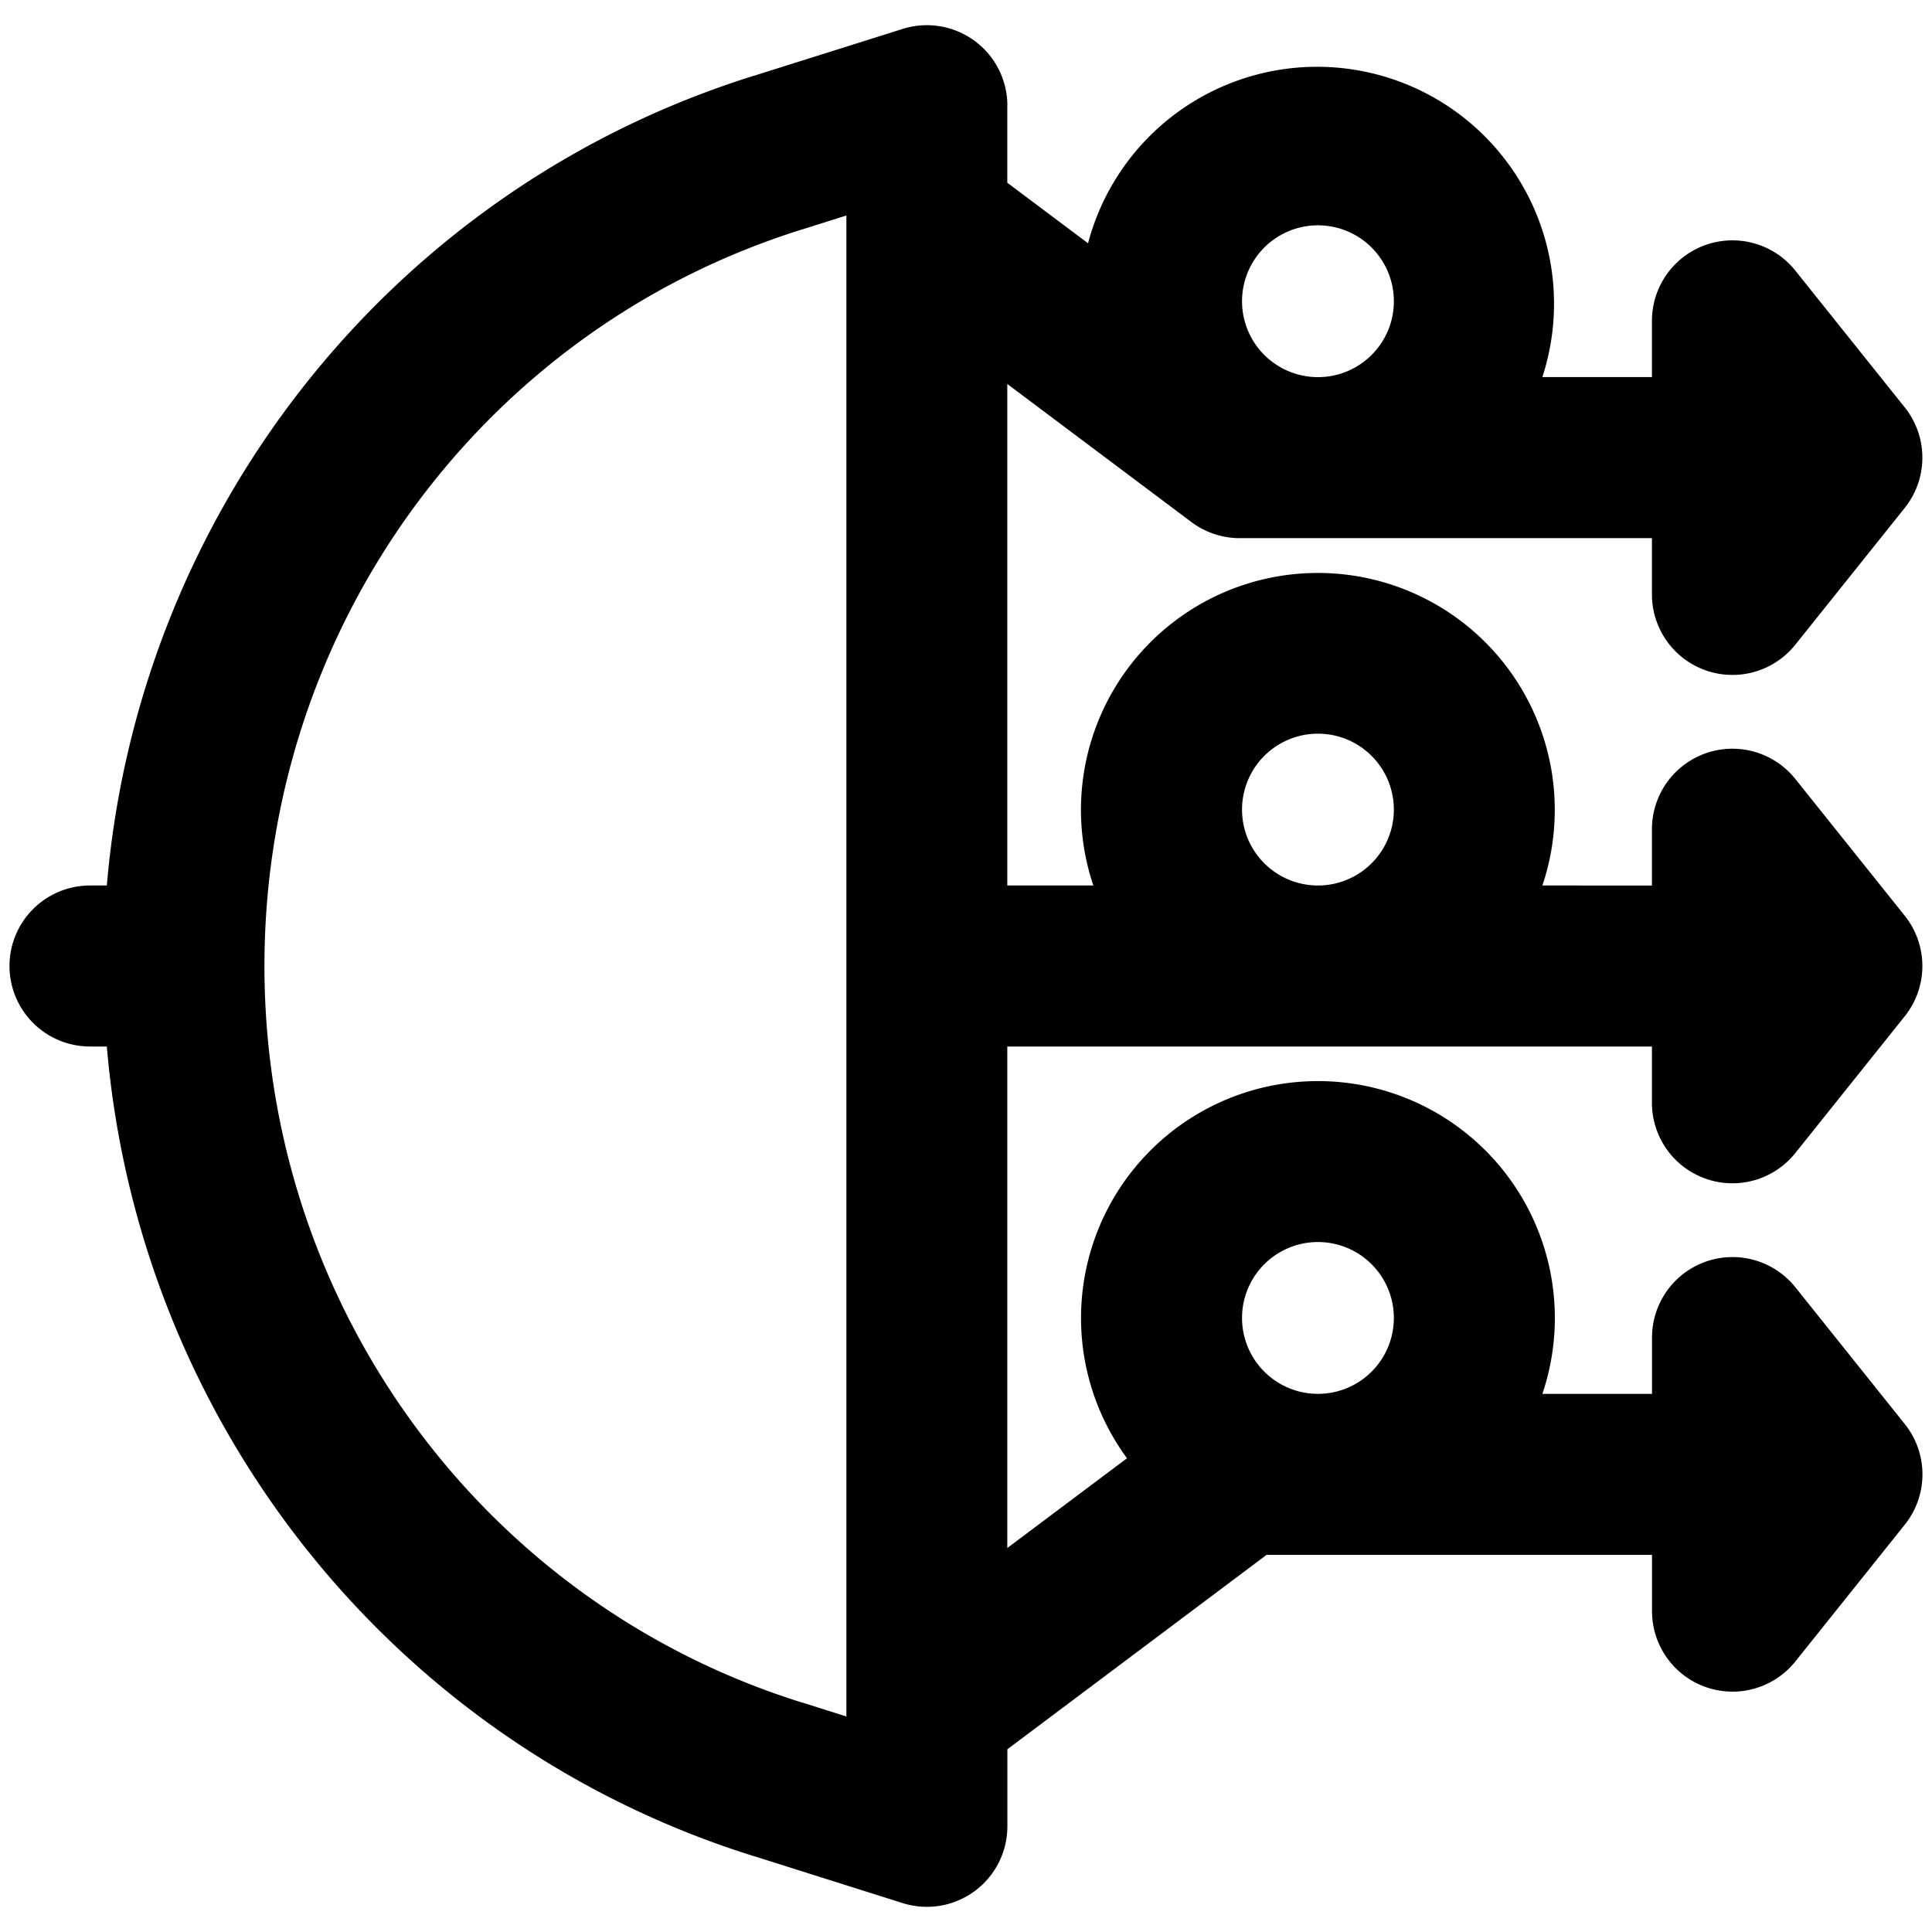
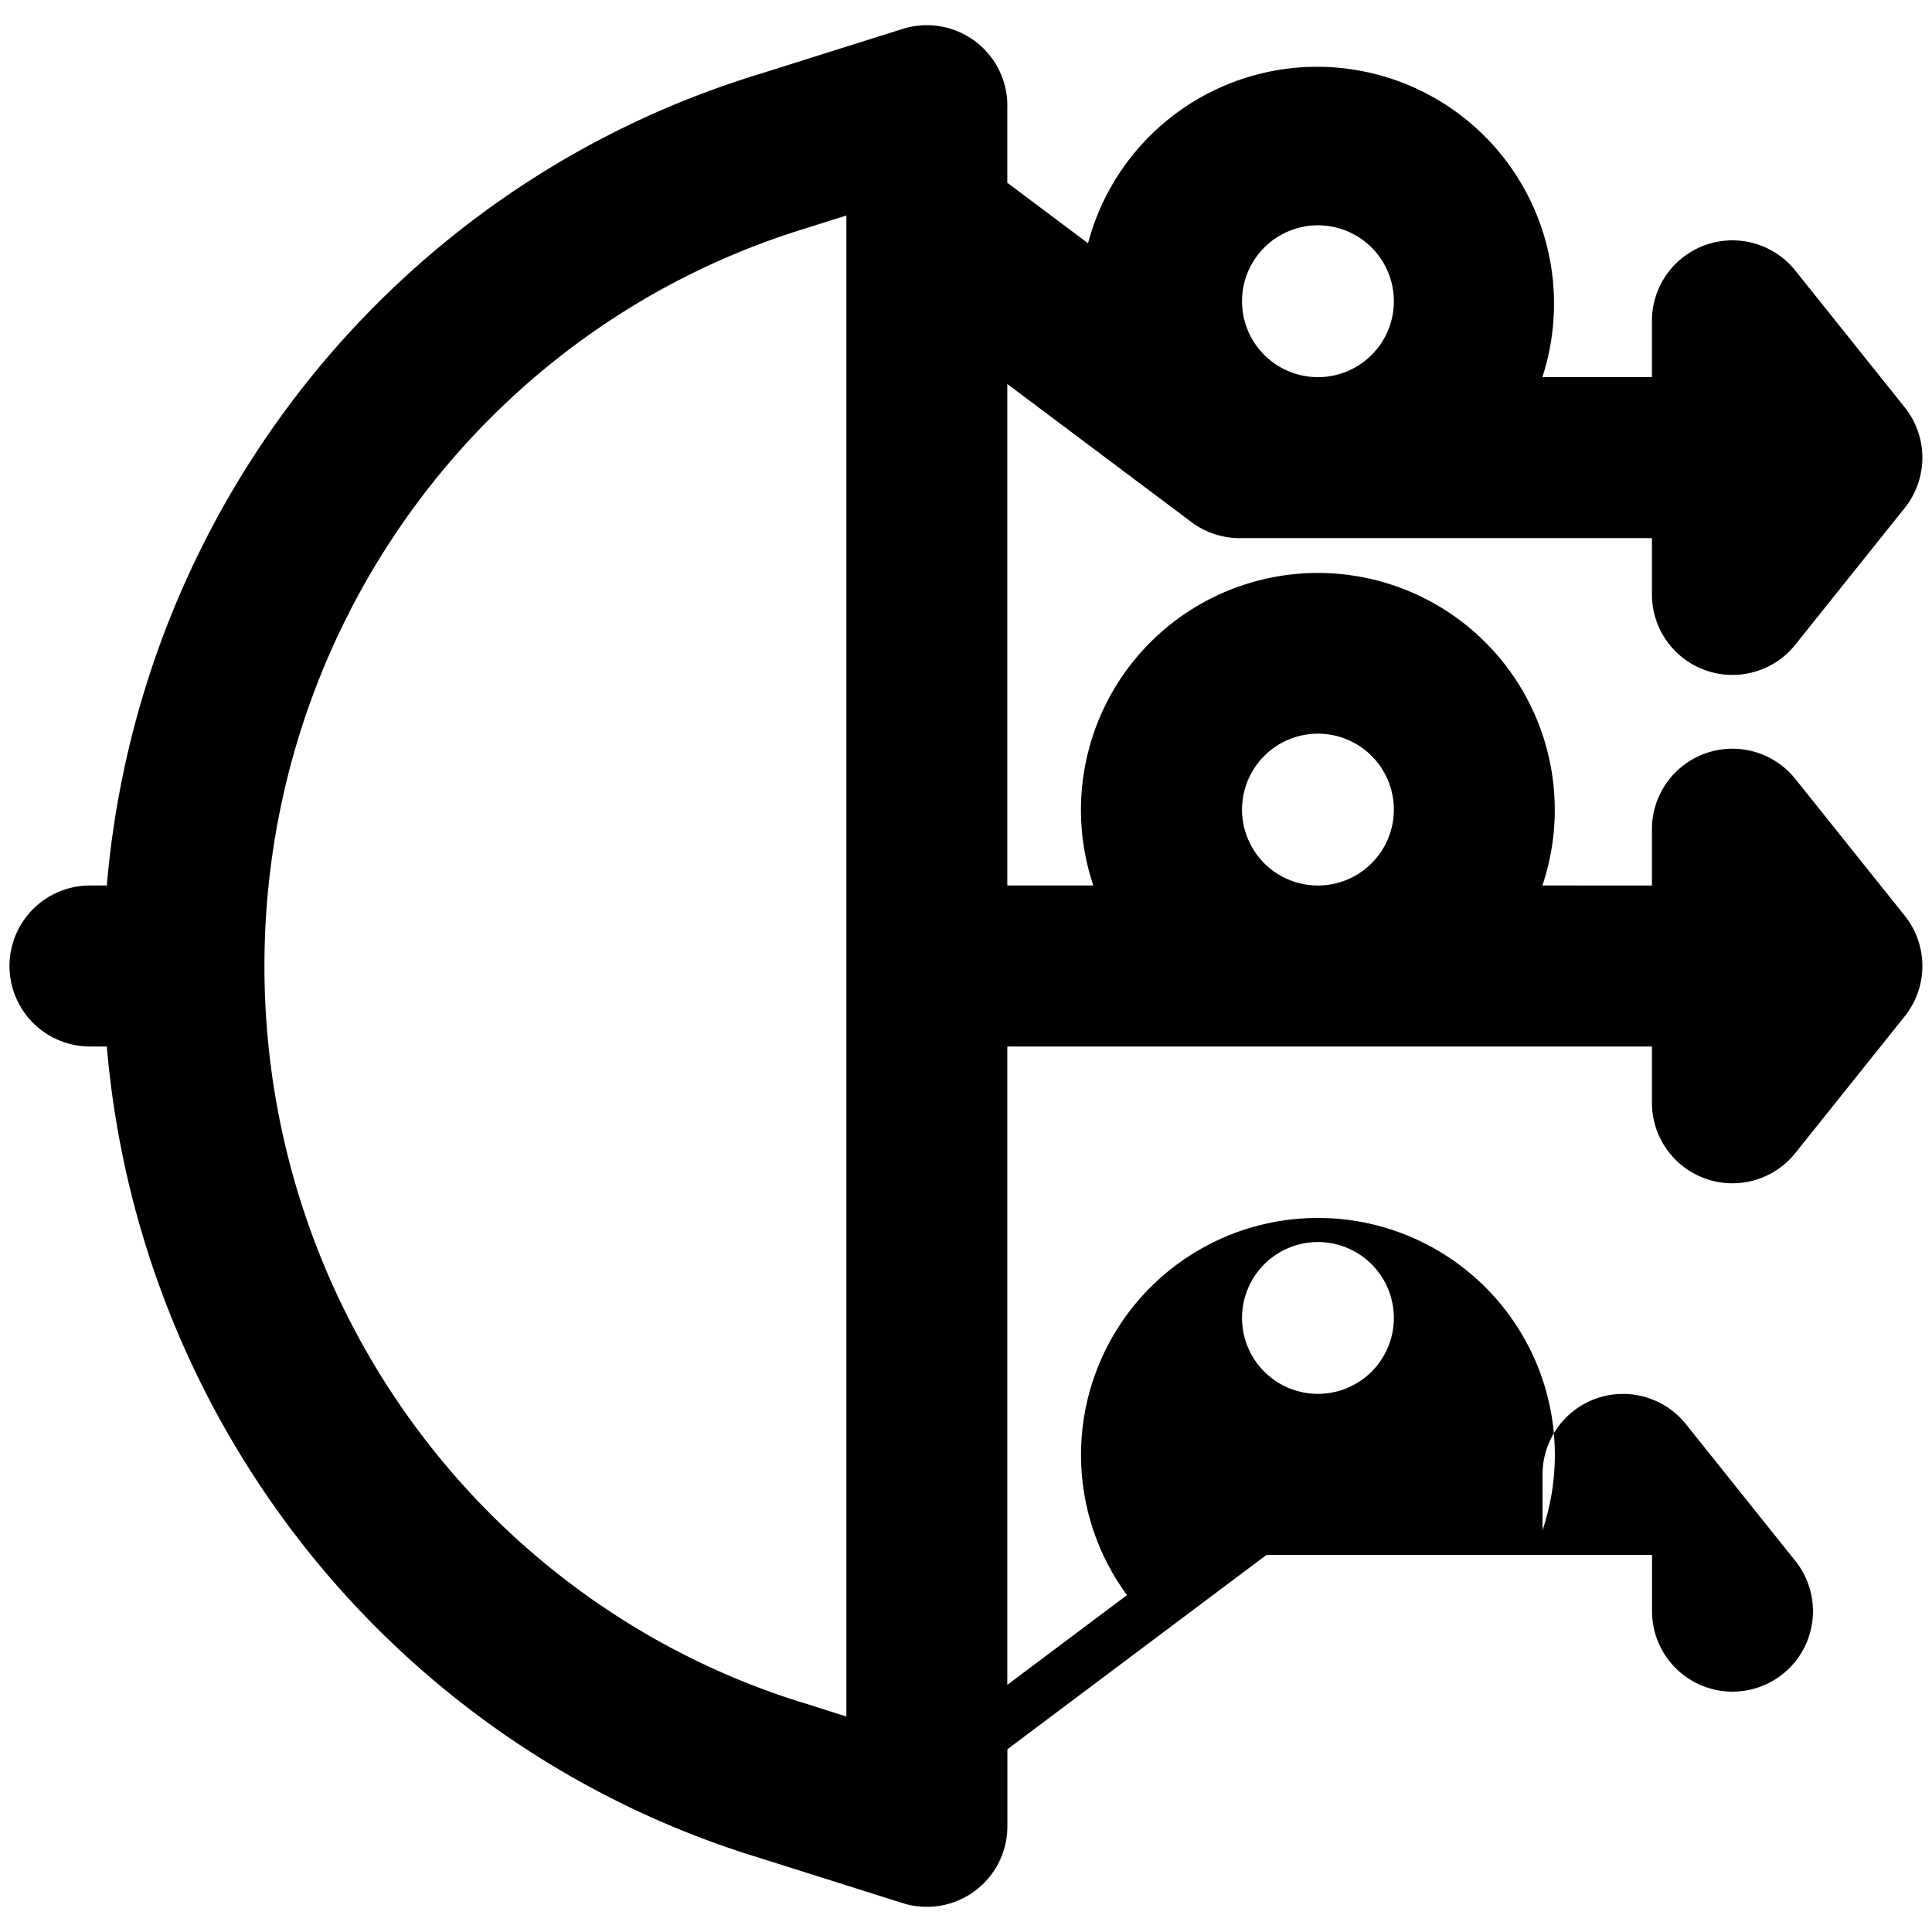
<svg xmlns="http://www.w3.org/2000/svg" fill="none" viewBox="0 0 24 24">
-   <path fill="#000000" fill-rule="evenodd" d="M12.514 1.312a1 1 0 0 0 -1.3 -0.953L9.37 0.94l-0.002 0C4.893 2.335 1.725 6.326 1.327 11h-0.209a1 1 0 1 0 0 2h0.209c0.398 4.674 3.566 8.665 8.042 10.059l0.002 0 1.842 0.582a1 1 0 0 0 1.301 -0.953v-0.958l3.22 -2.415h4.788v0.7a1 1 0 0 0 1.78 0.625l1.36 -1.7a1 1 0 0 0 0 -1.25l-1.36 -1.7a1 1 0 0 0 -1.78 0.625v0.7H19.16a2.943 2.943 0 1 0 -5.16 0.8l-1.487 1.115V13h8.008v0.7a1 1 0 0 0 1.78 0.625l1.36 -1.7a1 1 0 0 0 0 -1.25l-1.36 -1.7a1 1 0 0 0 -1.78 0.625v0.7H19.16a2.943 2.943 0 1 0 -5.578 0h-1.069V4.77L14.8 6.485a1 1 0 0 0 0.6 0.2h0.967l0.004 0 0.004 0h4.146v0.7a1 1 0 0 0 1.78 0.625l1.36 -1.7a1 1 0 0 0 0 -1.25l-1.36 -1.7a1 1 0 0 0 -1.78 0.624v0.7H19.16a2.943 2.943 0 1 0 -5.644 -1.662l-1.003 -0.752v-0.958Zm-2 19.93v-9.237l0 -0.005 0 -0.005V2.677l-0.545 0.172 -0.004 0.001c-3.95 1.23 -6.68 4.92 -6.68 9.15s2.73 7.92 6.68 9.15l0.004 0 0.545 0.173v-0.08Zm6.801 -17.5c0 0.52 -0.42 0.941 -0.94 0.943h-0.005a0.943 0.943 0 1 1 0.945 -0.944Zm-1.886 6.315a0.943 0.943 0 1 1 1.886 0 0.943 0.943 0 0 1 -1.886 0Zm0 6.315a0.943 0.943 0 1 1 1.886 0 0.943 0.943 0 0 1 -1.886 0Z" clip-rule="evenodd" stroke-width="1" />
+   <path fill="#000000" fill-rule="evenodd" d="M12.514 1.312a1 1 0 0 0 -1.3 -0.953L9.37 0.94l-0.002 0C4.893 2.335 1.725 6.326 1.327 11h-0.209a1 1 0 1 0 0 2h0.209c0.398 4.674 3.566 8.665 8.042 10.059l0.002 0 1.842 0.582a1 1 0 0 0 1.301 -0.953v-0.958l3.22 -2.415h4.788v0.7a1 1 0 0 0 1.78 0.625a1 1 0 0 0 0 -1.25l-1.36 -1.7a1 1 0 0 0 -1.78 0.625v0.7H19.16a2.943 2.943 0 1 0 -5.16 0.8l-1.487 1.115V13h8.008v0.7a1 1 0 0 0 1.78 0.625l1.36 -1.7a1 1 0 0 0 0 -1.25l-1.36 -1.7a1 1 0 0 0 -1.78 0.625v0.7H19.16a2.943 2.943 0 1 0 -5.578 0h-1.069V4.77L14.8 6.485a1 1 0 0 0 0.6 0.2h0.967l0.004 0 0.004 0h4.146v0.7a1 1 0 0 0 1.78 0.625l1.36 -1.7a1 1 0 0 0 0 -1.25l-1.36 -1.7a1 1 0 0 0 -1.78 0.624v0.7H19.16a2.943 2.943 0 1 0 -5.644 -1.662l-1.003 -0.752v-0.958Zm-2 19.93v-9.237l0 -0.005 0 -0.005V2.677l-0.545 0.172 -0.004 0.001c-3.95 1.23 -6.68 4.92 -6.68 9.15s2.73 7.92 6.68 9.15l0.004 0 0.545 0.173v-0.08Zm6.801 -17.5c0 0.52 -0.42 0.941 -0.94 0.943h-0.005a0.943 0.943 0 1 1 0.945 -0.944Zm-1.886 6.315a0.943 0.943 0 1 1 1.886 0 0.943 0.943 0 0 1 -1.886 0Zm0 6.315a0.943 0.943 0 1 1 1.886 0 0.943 0.943 0 0 1 -1.886 0Z" clip-rule="evenodd" stroke-width="1" />
</svg>